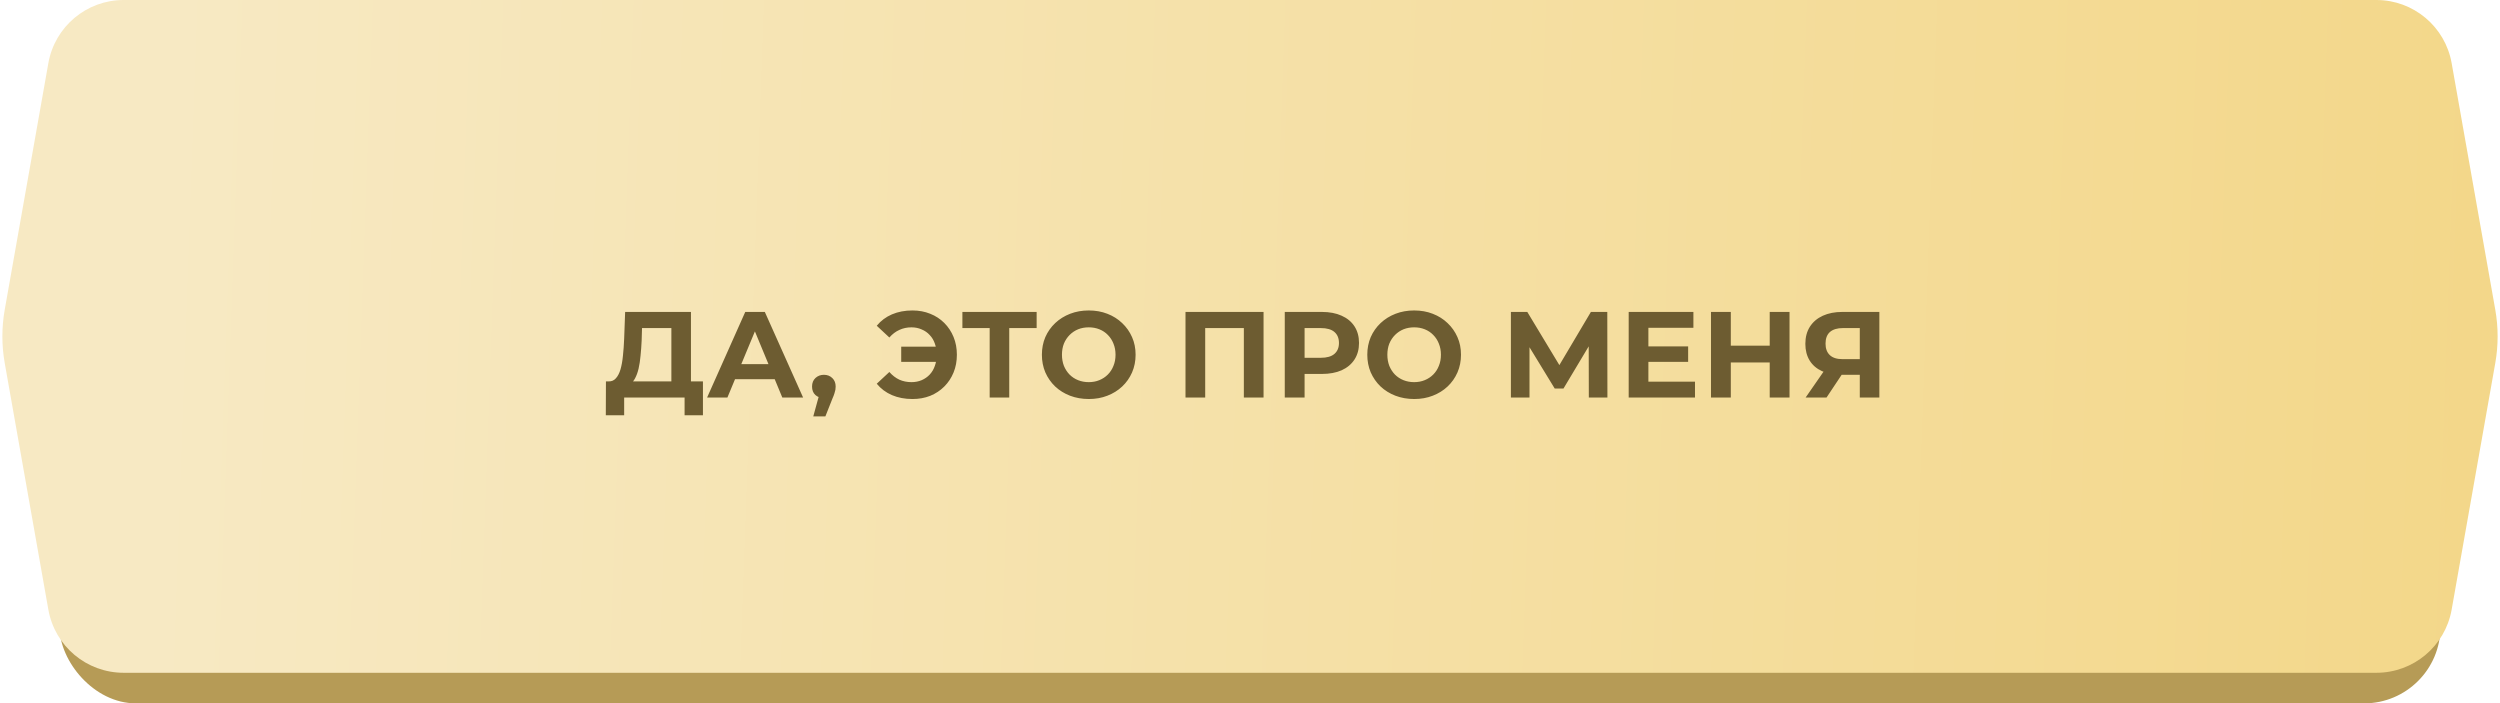
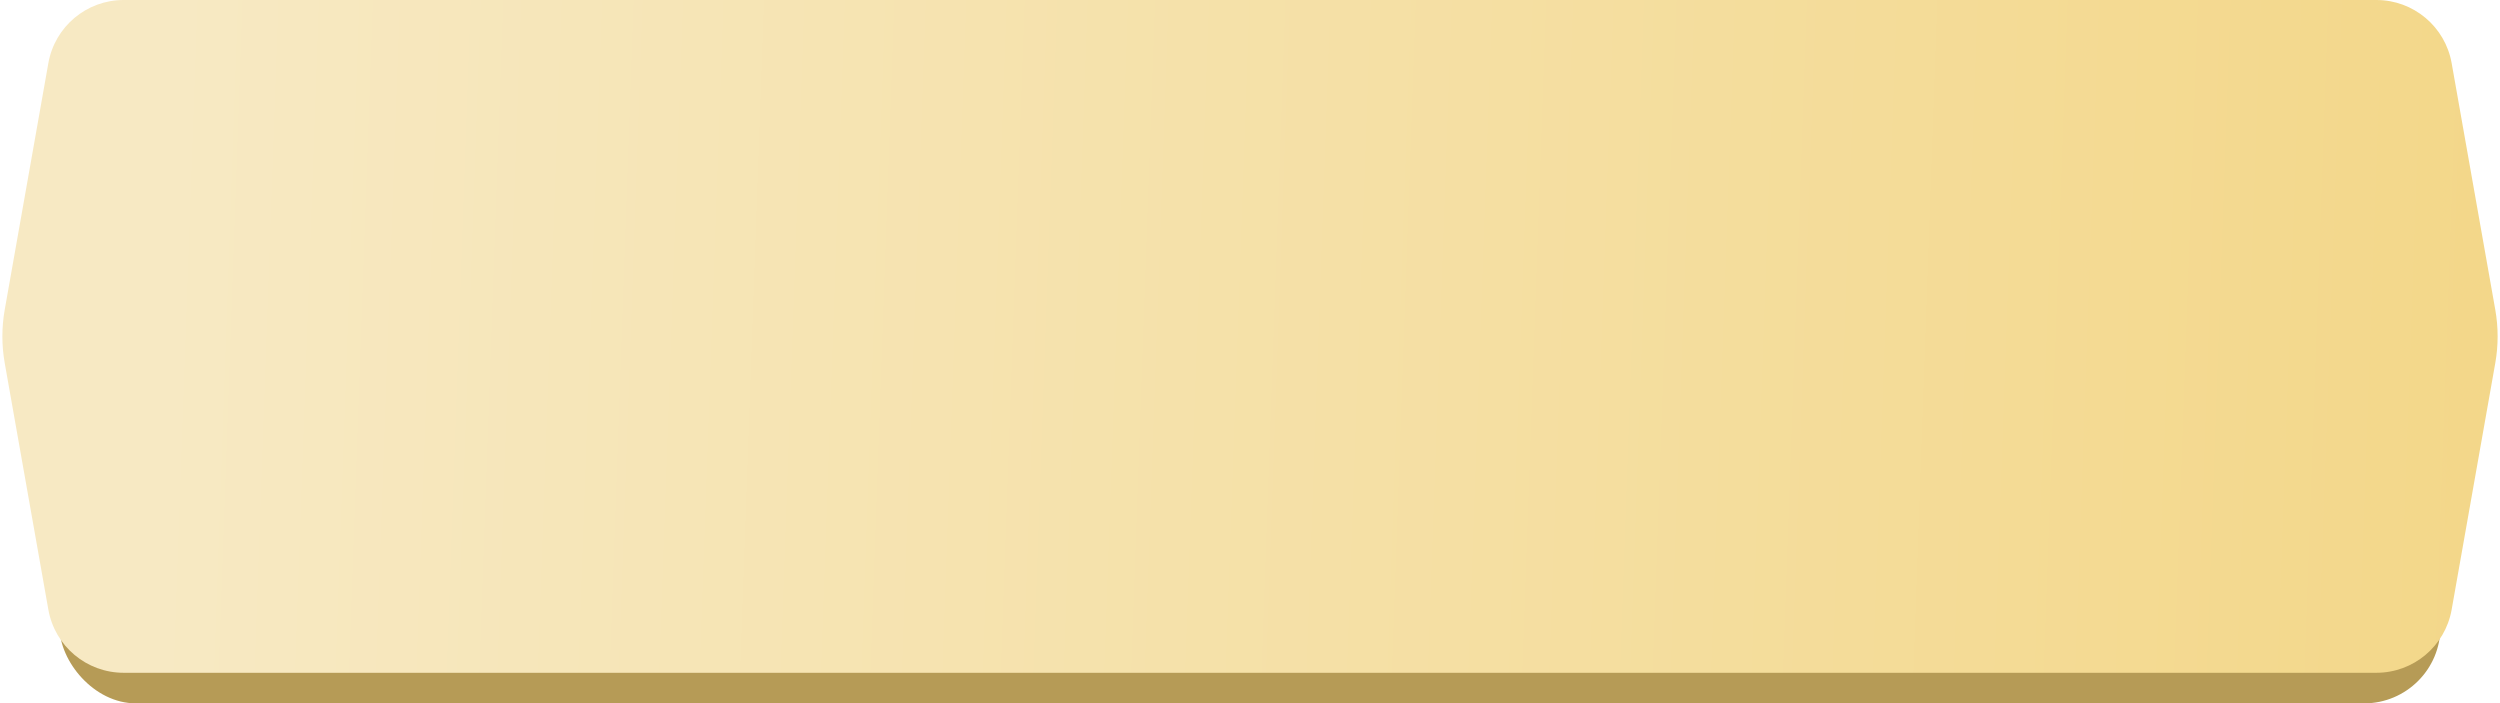
<svg xmlns="http://www.w3.org/2000/svg" width="327" height="92" viewBox="0 0 327 92" fill="none">
  <rect x="7.785" y="30.719" width="311.429" height="61.281" rx="10" fill="#B69B56" />
  <path d="M6.325 8.258C7.17 3.481 11.321 0 16.172 0H310.828C315.679 0 319.83 3.481 320.675 8.258L326.383 40.515C326.791 42.821 326.791 45.179 326.383 47.485L320.675 79.742C319.83 84.519 315.679 88 310.828 88H16.172C11.321 88 7.17 84.519 6.325 79.742L0.617 47.485C0.209 45.179 0.209 42.821 0.617 40.515L6.325 8.258Z" fill="url(#paint0_linear_2168_3297)" />
-   <path d="M87.816 50.848V42.912H83.976L83.928 44.544C83.896 45.237 83.848 45.893 83.784 46.512C83.731 47.131 83.645 47.696 83.528 48.208C83.411 48.709 83.256 49.136 83.064 49.488C82.883 49.84 82.653 50.091 82.376 50.24L79.608 49.888C79.992 49.899 80.307 49.765 80.552 49.488C80.808 49.211 81.011 48.821 81.16 48.32C81.309 47.808 81.416 47.211 81.48 46.528C81.555 45.845 81.608 45.104 81.64 44.304L81.768 40.8H90.376V50.848H87.816ZM79.24 54.32L79.256 49.888H91.944V54.32H89.544V52H81.64V54.32H79.24ZM92.487 52L97.479 40.8H100.039L105.047 52H102.327L98.231 42.112H99.255L95.143 52H92.487ZM94.983 49.6L95.671 47.632H101.431L102.135 49.6H94.983ZM106.376 54.464L107.432 50.624L107.784 52.064C107.326 52.064 106.947 51.931 106.648 51.664C106.36 51.397 106.216 51.029 106.216 50.56C106.216 50.091 106.366 49.717 106.664 49.44C106.963 49.163 107.331 49.024 107.768 49.024C108.216 49.024 108.584 49.168 108.872 49.456C109.16 49.733 109.304 50.101 109.304 50.56C109.304 50.699 109.294 50.837 109.272 50.976C109.251 51.104 109.208 51.264 109.144 51.456C109.091 51.637 109 51.872 108.872 52.16L107.96 54.464H106.376ZM117.879 47.328V45.344H123.415V47.328H117.879ZM119.351 40.608C120.194 40.608 120.967 40.752 121.671 41.04C122.375 41.317 122.988 41.717 123.511 42.24C124.034 42.763 124.439 43.376 124.727 44.08C125.015 44.784 125.159 45.557 125.159 46.4C125.159 47.243 125.015 48.016 124.727 48.72C124.439 49.424 124.034 50.037 123.511 50.56C122.988 51.083 122.375 51.488 121.671 51.776C120.967 52.053 120.194 52.192 119.351 52.192C118.359 52.192 117.463 52.021 116.663 51.68C115.874 51.339 115.212 50.843 114.679 50.192L116.327 48.656C116.722 49.104 117.159 49.44 117.639 49.664C118.119 49.877 118.647 49.984 119.223 49.984C119.703 49.984 120.146 49.899 120.551 49.728C120.967 49.547 121.319 49.301 121.607 48.992C121.906 48.672 122.13 48.293 122.279 47.856C122.439 47.419 122.519 46.933 122.519 46.4C122.519 45.867 122.439 45.381 122.279 44.944C122.13 44.507 121.906 44.133 121.607 43.824C121.319 43.504 120.967 43.259 120.551 43.088C120.146 42.907 119.703 42.816 119.223 42.816C118.647 42.816 118.119 42.928 117.639 43.152C117.159 43.365 116.722 43.696 116.327 44.144L114.679 42.608C115.212 41.957 115.874 41.461 116.663 41.12C117.463 40.779 118.359 40.608 119.351 40.608ZM129.449 52V42.32L130.041 42.912H125.881V40.8H135.593V42.912H131.433L132.009 42.32V52H129.449ZM142.424 52.192C141.539 52.192 140.717 52.048 139.96 51.76C139.213 51.472 138.563 51.067 138.008 50.544C137.464 50.021 137.037 49.408 136.728 48.704C136.429 48 136.28 47.232 136.28 46.4C136.28 45.568 136.429 44.8 136.728 44.096C137.037 43.392 137.469 42.779 138.024 42.256C138.579 41.733 139.229 41.328 139.976 41.04C140.723 40.752 141.533 40.608 142.408 40.608C143.293 40.608 144.104 40.752 144.84 41.04C145.587 41.328 146.232 41.733 146.776 42.256C147.331 42.779 147.763 43.392 148.072 44.096C148.381 44.789 148.536 45.557 148.536 46.4C148.536 47.232 148.381 48.005 148.072 48.72C147.763 49.424 147.331 50.037 146.776 50.56C146.232 51.072 145.587 51.472 144.84 51.76C144.104 52.048 143.299 52.192 142.424 52.192ZM142.408 49.984C142.909 49.984 143.368 49.899 143.784 49.728C144.211 49.557 144.584 49.312 144.904 48.992C145.224 48.672 145.469 48.293 145.64 47.856C145.821 47.419 145.912 46.933 145.912 46.4C145.912 45.867 145.821 45.381 145.64 44.944C145.469 44.507 145.224 44.128 144.904 43.808C144.595 43.488 144.227 43.243 143.8 43.072C143.373 42.901 142.909 42.816 142.408 42.816C141.907 42.816 141.443 42.901 141.016 43.072C140.6 43.243 140.232 43.488 139.912 43.808C139.592 44.128 139.341 44.507 139.16 44.944C138.989 45.381 138.904 45.867 138.904 46.4C138.904 46.923 138.989 47.408 139.16 47.856C139.341 48.293 139.587 48.672 139.896 48.992C140.216 49.312 140.589 49.557 141.016 49.728C141.443 49.899 141.907 49.984 142.408 49.984ZM155.064 52V40.8H165.272V52H162.696V42.32L163.288 42.912H157.048L157.64 42.32V52H155.064ZM168.048 52V40.8H172.896C173.899 40.8 174.763 40.965 175.488 41.296C176.214 41.616 176.774 42.08 177.168 42.688C177.563 43.296 177.76 44.021 177.76 44.864C177.76 45.696 177.563 46.416 177.168 47.024C176.774 47.632 176.214 48.101 175.488 48.432C174.763 48.752 173.899 48.912 172.896 48.912H169.488L170.64 47.744V52H168.048ZM170.64 48.032L169.488 46.8H172.752C173.552 46.8 174.15 46.629 174.544 46.288C174.939 45.947 175.136 45.472 175.136 44.864C175.136 44.245 174.939 43.765 174.544 43.424C174.15 43.083 173.552 42.912 172.752 42.912H169.488L170.64 41.68V48.032ZM184.986 52.192C184.101 52.192 183.28 52.048 182.522 51.76C181.776 51.472 181.125 51.067 180.57 50.544C180.026 50.021 179.6 49.408 179.29 48.704C178.992 48 178.842 47.232 178.842 46.4C178.842 45.568 178.992 44.8 179.29 44.096C179.6 43.392 180.032 42.779 180.586 42.256C181.141 41.733 181.792 41.328 182.538 41.04C183.285 40.752 184.096 40.608 184.97 40.608C185.856 40.608 186.666 40.752 187.402 41.04C188.149 41.328 188.794 41.733 189.338 42.256C189.893 42.779 190.325 43.392 190.634 44.096C190.944 44.789 191.098 45.557 191.098 46.4C191.098 47.232 190.944 48.005 190.634 48.72C190.325 49.424 189.893 50.037 189.338 50.56C188.794 51.072 188.149 51.472 187.402 51.76C186.666 52.048 185.861 52.192 184.986 52.192ZM184.97 49.984C185.472 49.984 185.93 49.899 186.346 49.728C186.773 49.557 187.146 49.312 187.466 48.992C187.786 48.672 188.032 48.293 188.202 47.856C188.384 47.419 188.474 46.933 188.474 46.4C188.474 45.867 188.384 45.381 188.202 44.944C188.032 44.507 187.786 44.128 187.466 43.808C187.157 43.488 186.789 43.243 186.362 43.072C185.936 42.901 185.472 42.816 184.97 42.816C184.469 42.816 184.005 42.901 183.578 43.072C183.162 43.243 182.794 43.488 182.474 43.808C182.154 44.128 181.904 44.507 181.722 44.944C181.552 45.381 181.466 45.867 181.466 46.4C181.466 46.923 181.552 47.408 181.722 47.856C181.904 48.293 182.149 48.672 182.458 48.992C182.778 49.312 183.152 49.557 183.578 49.728C184.005 49.899 184.469 49.984 184.97 49.984ZM197.626 52V40.8H199.77L204.538 48.704H203.402L208.09 40.8H210.234L210.25 52H207.818L207.802 44.528H208.266L204.506 50.816H203.354L199.514 44.528H200.058V52H197.626ZM215.417 45.312H220.809V47.328H215.417V45.312ZM215.609 49.92H221.705V52H213.033V40.8H221.497V42.88H215.609V49.92ZM231.478 40.8H234.07V52H231.478V40.8ZM226.39 52H223.798V40.8H226.39V52ZM231.67 47.408H226.198V45.216H231.67V47.408ZM243.26 52V48.464L243.9 49.024H240.828C239.858 49.024 239.02 48.864 238.316 48.544C237.612 48.224 237.074 47.76 236.7 47.152C236.327 46.544 236.14 45.819 236.14 44.976C236.14 44.101 236.338 43.355 236.732 42.736C237.138 42.107 237.703 41.627 238.428 41.296C239.154 40.965 240.007 40.8 240.988 40.8H245.82V52H243.26ZM236.172 52L238.956 47.984H241.58L238.908 52H236.172ZM243.26 47.632V42.24L243.9 42.912H241.052C240.316 42.912 239.751 43.083 239.356 43.424C238.972 43.765 238.78 44.272 238.78 44.944C238.78 45.595 238.967 46.096 239.34 46.448C239.714 46.8 240.263 46.976 240.988 46.976H243.9L243.26 47.632Z" fill="#6D5C31" />
  <defs>
    <linearGradient id="paint0_linear_2168_3297" x1="21.664" y1="43.17" x2="328.207" y2="54.08" gradientUnits="userSpaceOnUse">
      <stop stop-color="#F7E9C3" />
      <stop offset="1" stop-color="#F3D789" />
    </linearGradient>
  </defs>
</svg>